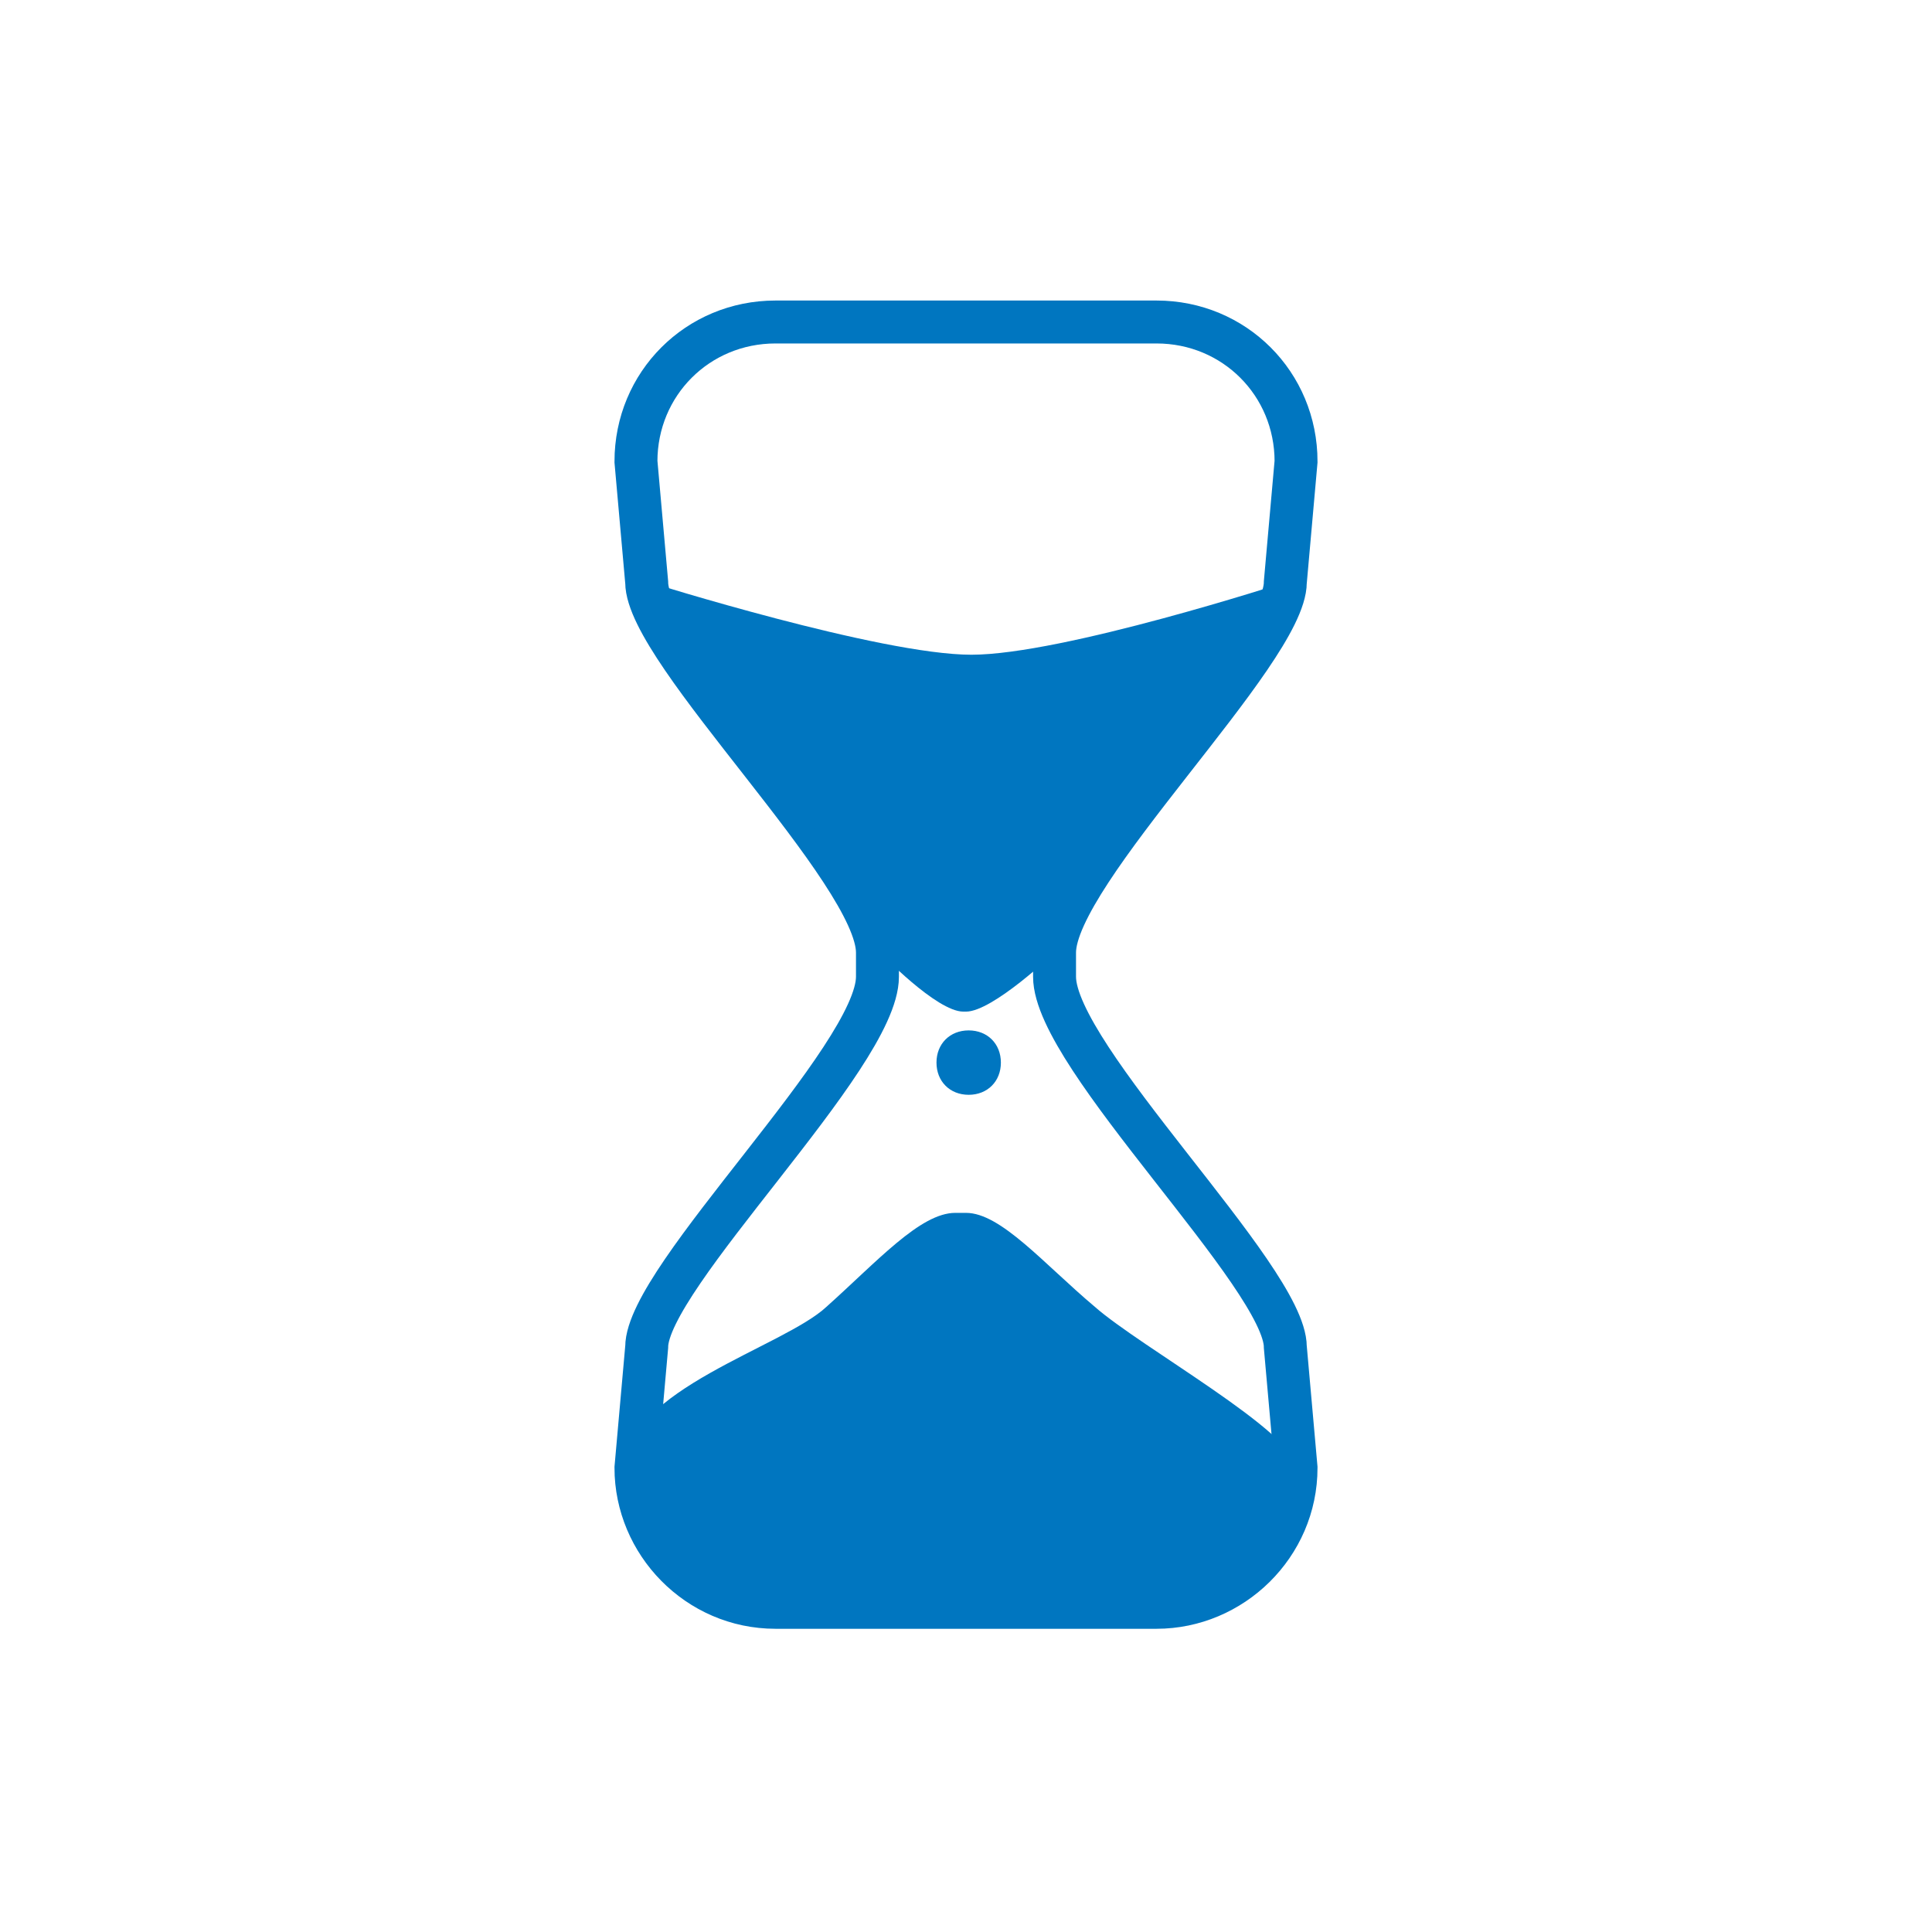
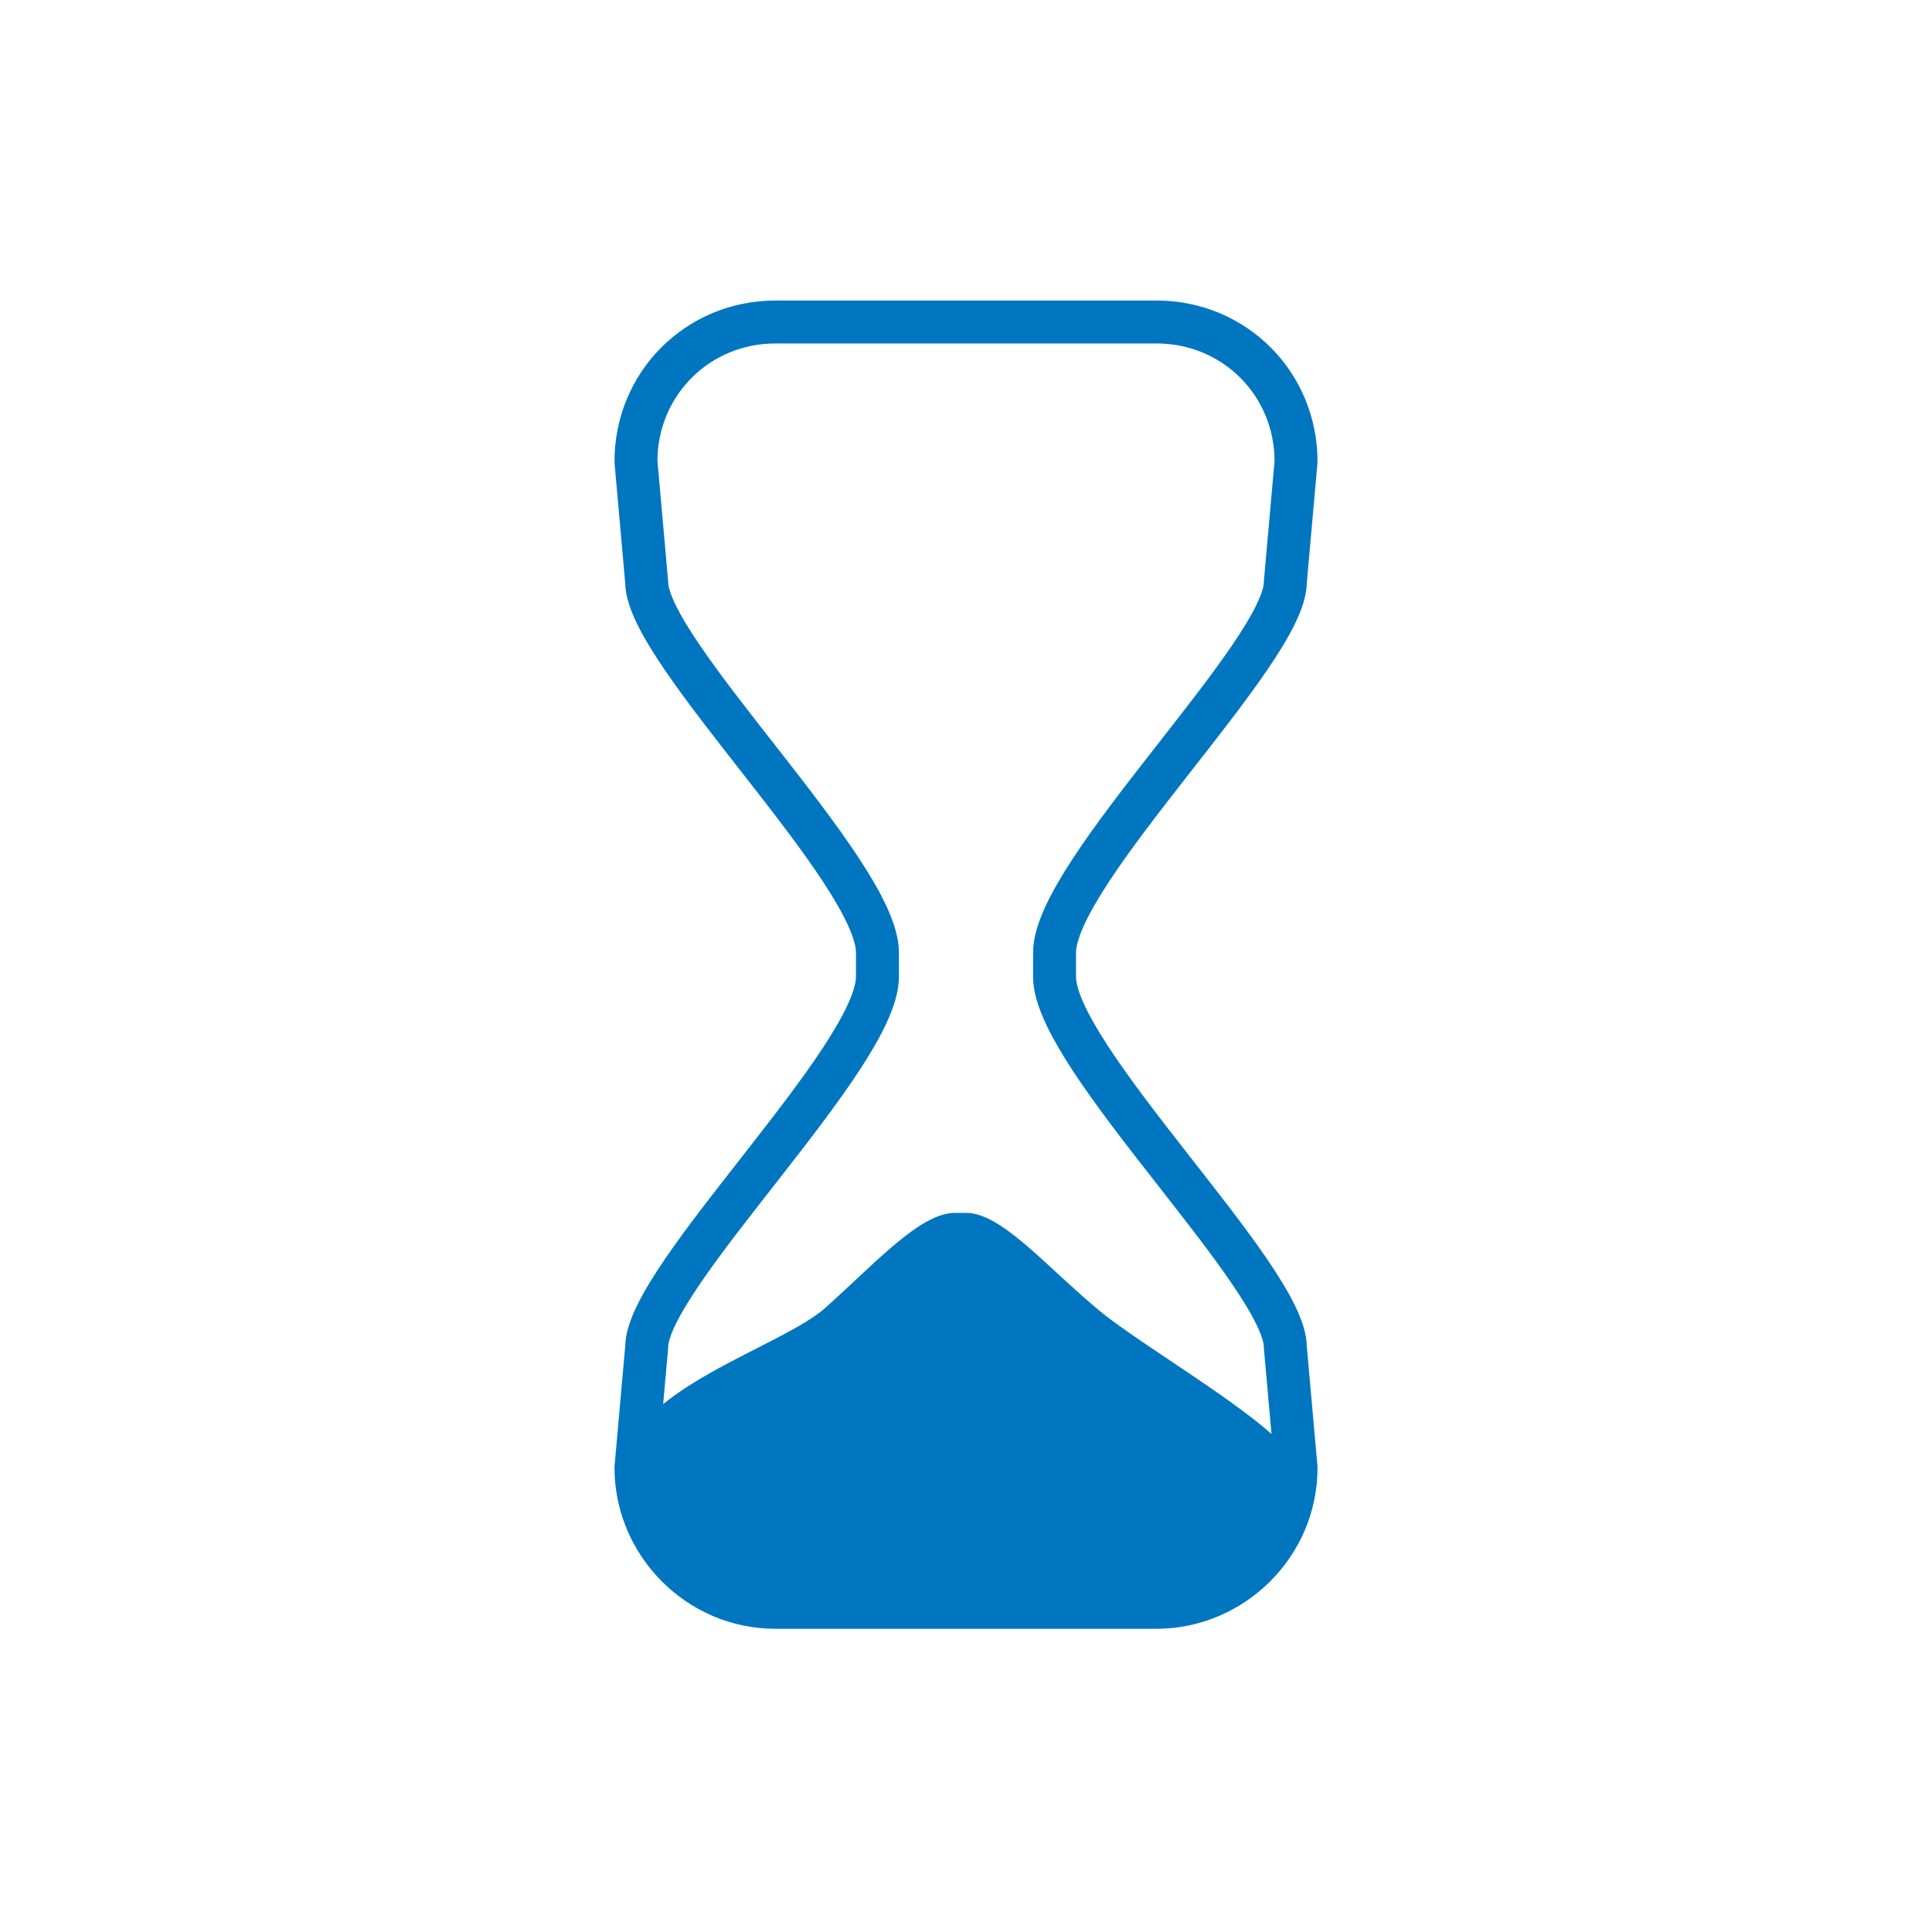
<svg xmlns="http://www.w3.org/2000/svg" version="1.1" viewBox="0 0 72 72">
  <defs>
    <style>
      .cls-1 {
        fill: none;
        stroke: #0076c0;
        stroke-width: 1.6px;
      }

      .cls-2 {
        fill: #0076c0;
      }
    </style>
  </defs>
  <g>
    <g id="Layer_1">
      <g id="Layer_1-2" data-name="Layer_1">
        <path class="cls-1" d="M43.1,59.9c2.8,0,5.2-2.3,5.2-5.2l-.4-4.5c0-2.6-8.6-10.8-8.6-13.8v-.9c0-3,8.6-11.2,8.6-13.8l.4-4.5c0-2.9-2.3-5.2-5.2-5.2h-14.2c-2.9,0-5.2,2.3-5.2,5.2l.4,4.5c0,2.6,8.6,10.8,8.6,13.8v.9c0,3-8.6,11.2-8.6,13.8l-.4,4.5c0,2.8,2.3,5.2,5.2,5.2h14.2Z" />
-         <path class="cls-2" d="M35.9,37.7c-1,0-3.1-2.2-3.1-2.2,0-3-8.6-11.2-8.6-13.8,0,0,8.6,2.7,12,2.7s11.7-2.7,11.7-2.7c0,2.6-8.6,10.8-8.6,13.8,0,0-2.3,2.2-3.3,2.2" />
        <path class="cls-2" d="M36,45.2c1.3,0,2.9,1.9,4.8,3.5,1.7,1.5,7.5,4.7,7.5,6,0,2.8-2.3,5.2-5.2,5.2h-14.6c-2.9,0-5.2-2.3-5.2-5.2s5.9-4.5,7.5-6c1.9-1.7,3.5-3.5,4.8-3.5h.4Z" />
-         <path class="cls-2" d="M37.3,39.6c0,.7-.5,1.2-1.2,1.2s-1.2-.5-1.2-1.2.5-1.2,1.2-1.2,1.2.5,1.2,1.2" />
      </g>
    </g>
  </g>
</svg>